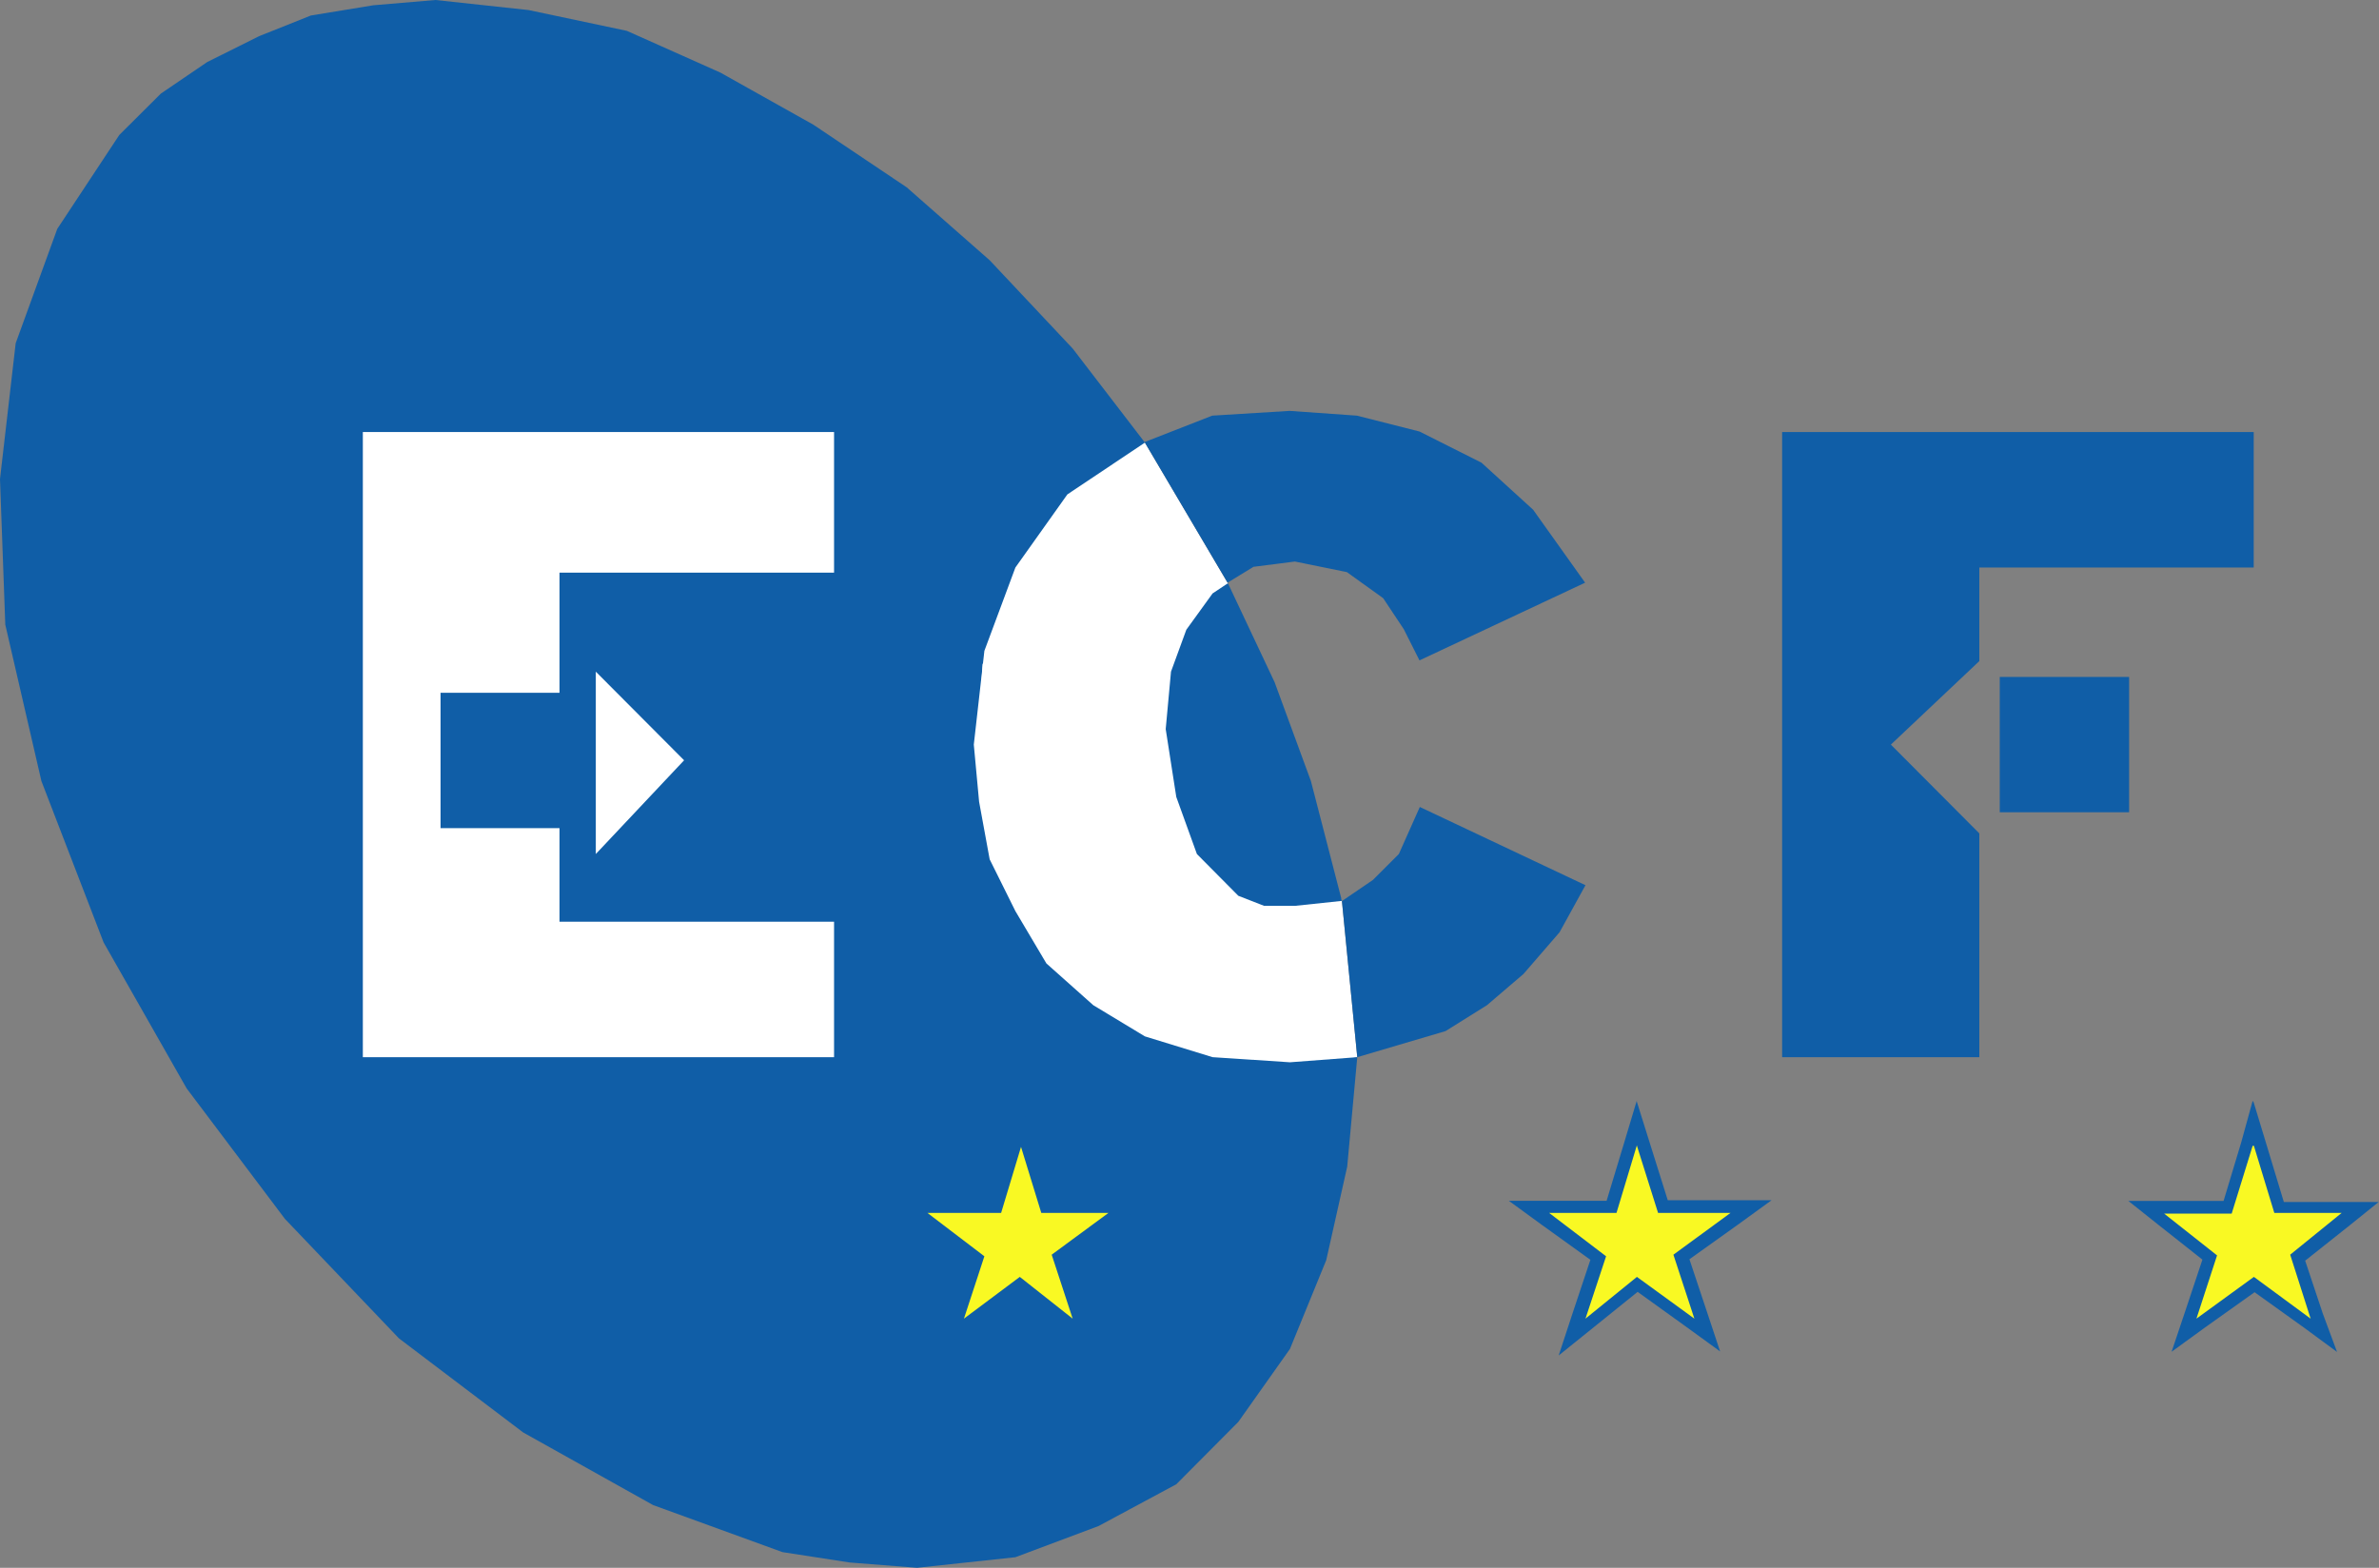
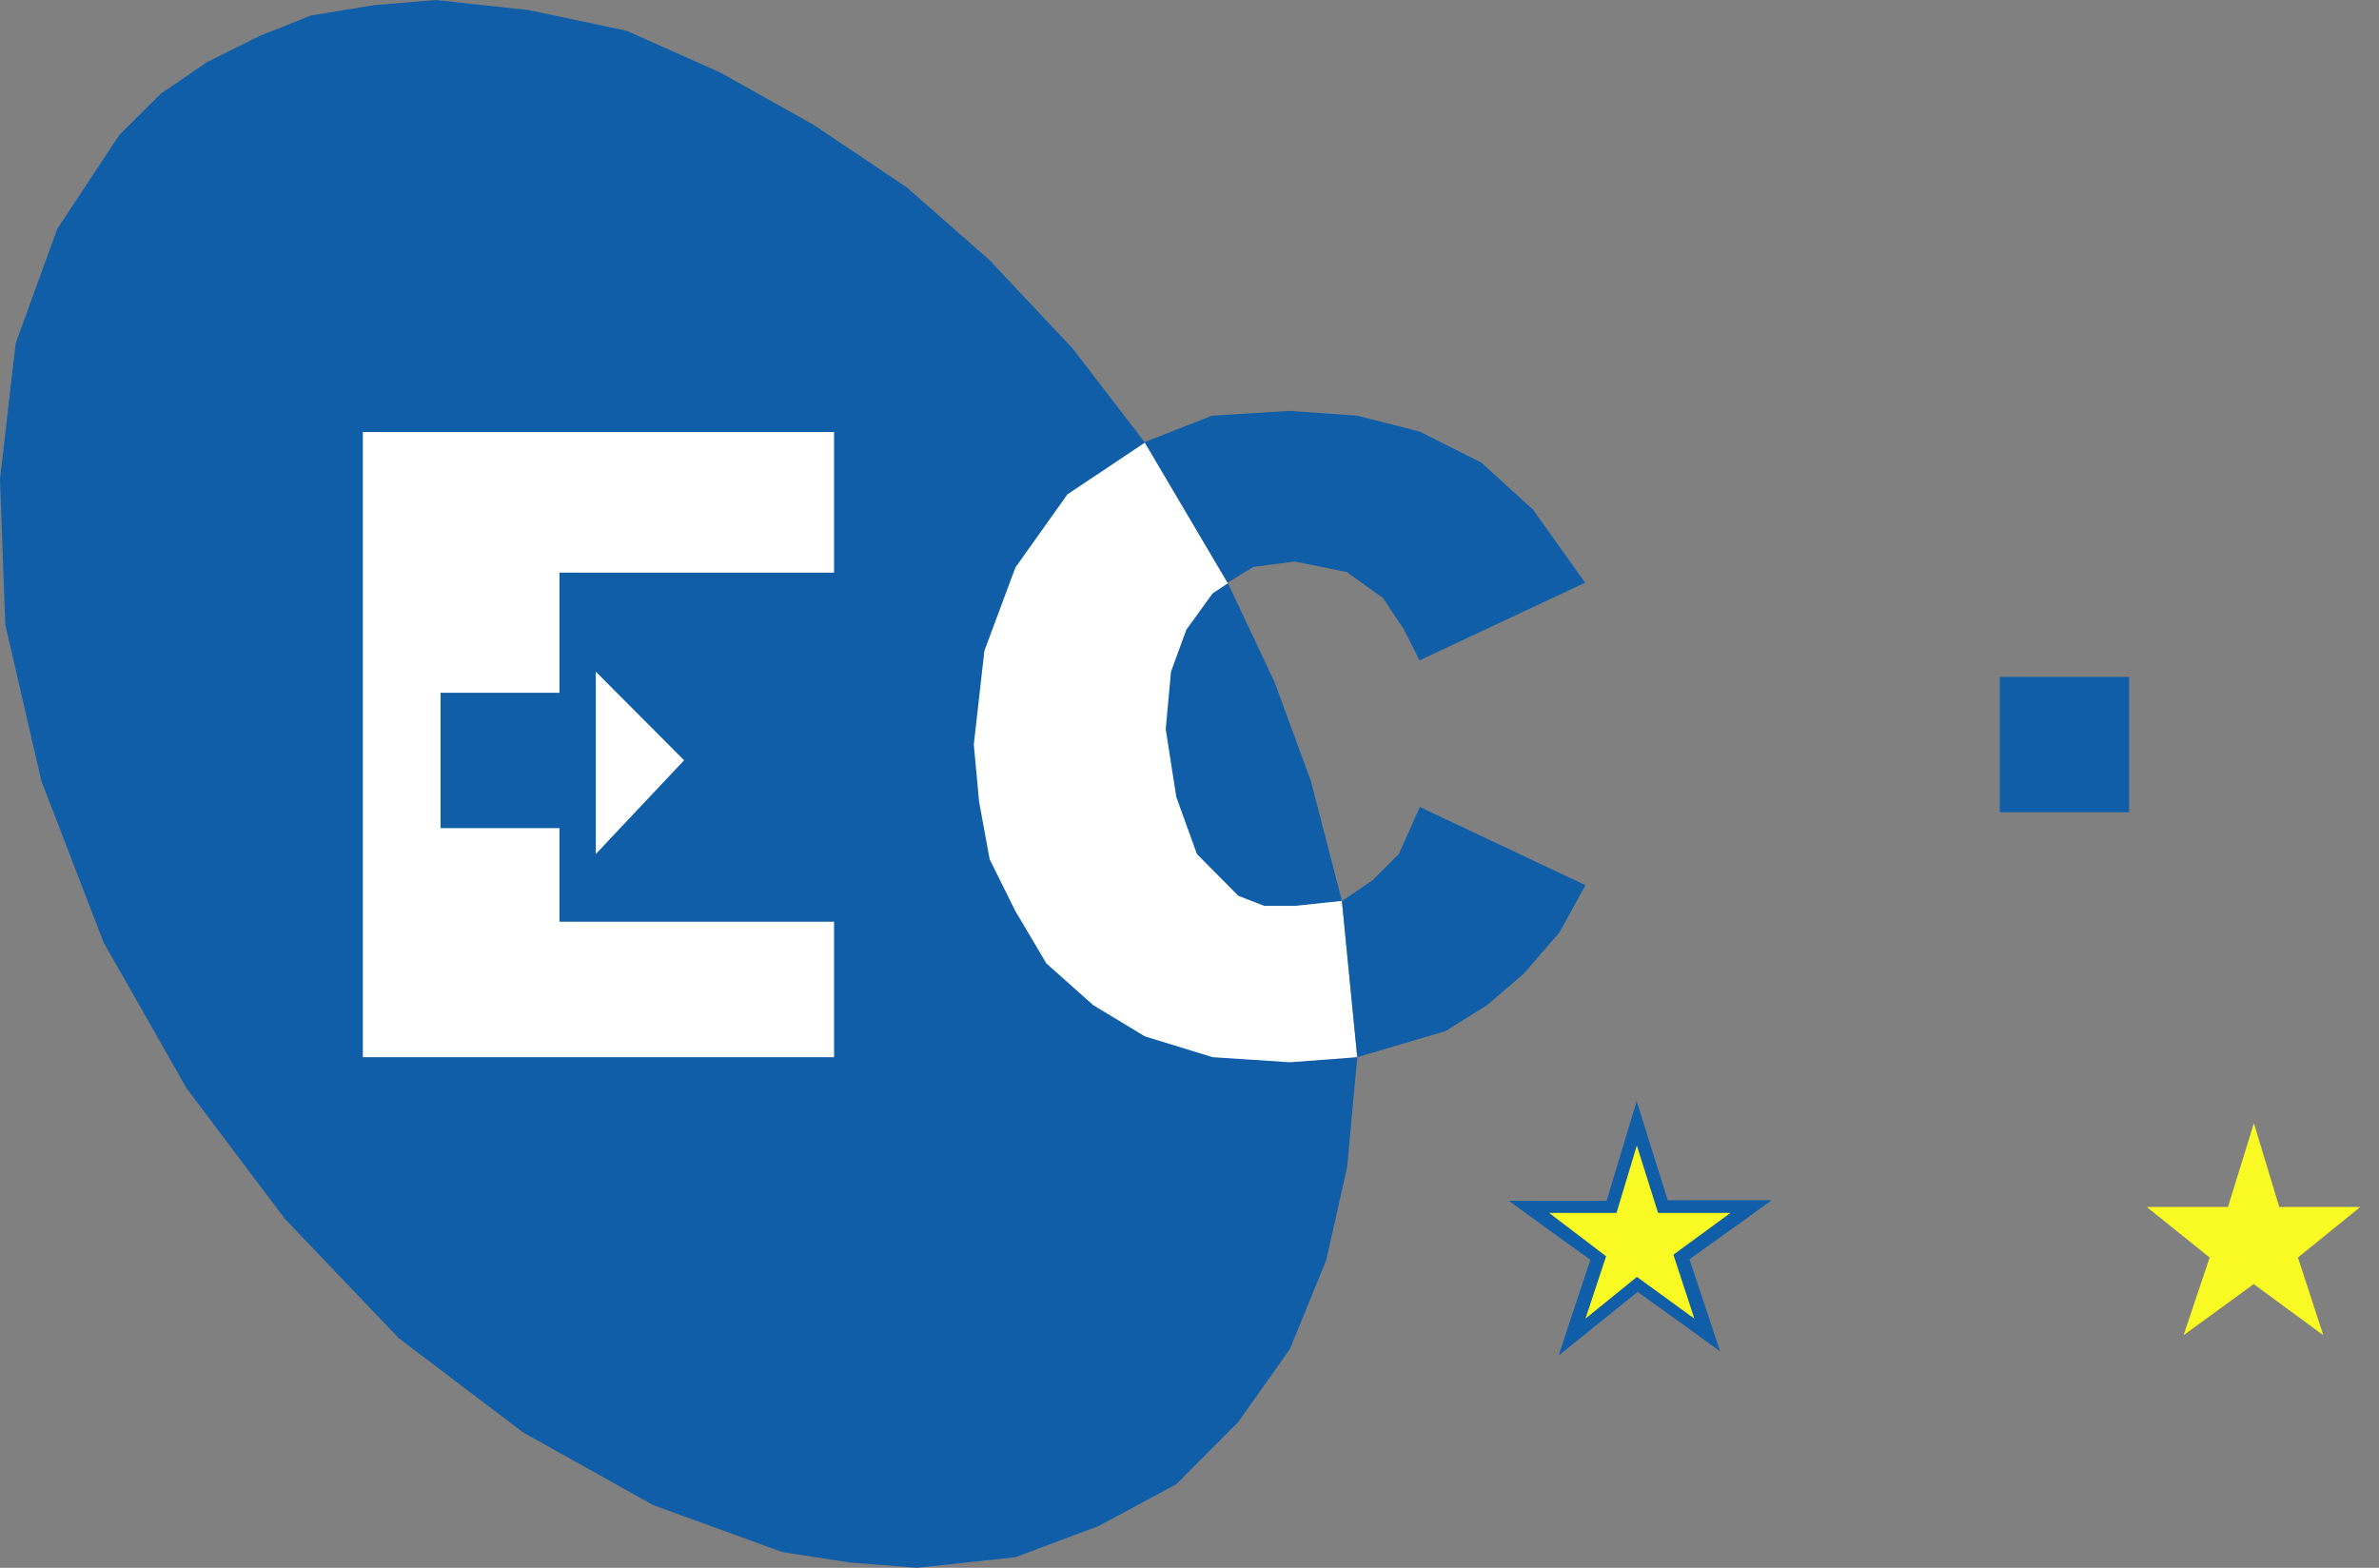
<svg xmlns="http://www.w3.org/2000/svg" id="Layer_1" data-name="Layer 1" viewBox="0 0 135 88.98">
  <rect x="0" y="0" width="135" height="88.98" fill="#808080" stroke="none" />
  <defs>
    <style>.cls-1,.cls-5,.cls-6{fill:#fff;}.cls-1,.cls-2,.cls-3,.cls-6{fill-rule:evenodd;}.cls-2,.cls-4{fill:#105ea7;}.cls-3{fill:#f9f923;}.cls-6{stroke:#232220;stroke-miterlimit:10;}</style>
  </defs>
  <title>ECF_logo</title>
  <polyline class="cls-1" points="18.41 17.89 17.9 62.51 65.58 62.51 77.02 60 76.15 51.14 72.72 43.13 69.66 33.07 64.97 25.12 47.86 18.78 19.05 17.89" />
-   <polygon class="cls-2" points="127.89 32.21 127.89 32.21 127.89 24.52 101.13 24.52 101.13 60 112.32 60 112.32 47.3 107.3 42.26 112.32 37.52 112.32 32.21 127.89 32.21" />
  <polygon class="cls-2" points="120.82 46.1 120.82 46.1 120.82 38.42 113.48 38.42 113.48 46.1 120.82 46.1" />
  <polygon class="cls-2" points="66.15 41.38 66.15 41.38 66.75 45.23 67.92 48.47 70.27 50.84 71.73 51.41 73.5 51.41 76.15 51.13 74.39 44.33 72.33 38.72 69.68 33.1 68.81 33.68 67.32 35.74 66.45 38.12 66.15 41.38" />
  <polygon class="cls-2" points="89.97 50.24 89.97 50.24 80.57 45.8 79.38 48.47 77.91 49.94 76.15 51.14 77.02 60 82.03 58.52 84.38 57.05 86.45 55.28 88.5 52.91 89.97 50.24" />
  <polygon class="cls-2" points="73.48 31.87 73.48 31.87 76.43 32.47 78.49 33.95 79.66 35.71 80.55 37.48 89.95 33.07 87 28.93 84.07 26.26 80.55 24.49 77 23.59 73.18 23.32 68.79 23.59 64.95 25.09 69.66 33.07 71.13 32.17 73.48 31.87" />
  <polyline class="cls-2" points="73.2 60.29 73.2 60.29 68.81 60 64.97 58.82 62.04 57.05 59.38 54.68 57.62 51.71 56.16 48.77 55.56 45.5 55.26 42.26 55.86 36.94 57.62 32.21 60.57 28.06 64.97 25.12 60.87 19.78 56.16 14.77 51.45 10.63 46.16 7.08 40.88 4.12 35.57 1.75 29.99 0.57 24.71 0 21.18 0.3 17.64 0.88 14.71 2.05 11.76 3.52 9.13 5.31 6.77 7.66 3.25 12.99 0.89 19.48 0 27.19 0.3 35.45 2.35 44.33 5.88 53.49 10.59 61.77 16.17 69.18 22.64 75.96 29.69 81.3 37.06 85.42 44.4 88.09 48.22 88.68 52.04 88.98 57.62 88.38 62.34 86.61 66.75 84.24 70.27 80.7 73.2 76.56 75.26 71.52 76.45 66.21 77.02 60 73.2 60.29 47.33 32.5 31.75 32.5 31.75 39.32 25 39.32 25 47 31.75 47 31.75 52.31 47.33 52.31 47.33 60 20.59 60 20.59 24.52 47.33 24.52 47.33 32.5 73.2 60.29 38.82 43.15 33.81 48.47 33.81 38.12 38.82 43.15" />
  <polygon class="cls-3" points="90.69 71.38 86.76 68.5 91.45 68.5 92.89 63.75 94.36 68.5 99.35 68.5 95.4 71.39 96.87 75.78 92.91 72.89 89.21 75.88 90.69 71.38" />
  <path class="cls-4" d="M96.08,66.19,97.28,70h4.11l-3.24,2.37L99.34,76l-3.26-2.37L93.16,76l1.17-3.54L91.1,70h3.82l1.16-3.85m0-2.55L95.36,66l-1,3.31H88.81l1.85,1.35,2.78,2-1,3-.8,2.43,2-1.61,2.48-2,2.78,2,1.9,1.38-.74-2.23-1-3,2.8-2,1.86-1.35H97.83L96.8,66l-.73-2.33Z" transform="translate(-3.19 -1.16)" />
-   <polygon class="cls-3" points="57.91 72.89 53.97 75.78 55.42 71.39 51.49 68.5 56.48 68.5 57.92 63.74 59.36 68.5 64.04 68.5 60.13 71.38 61.63 75.88 57.91 72.89" />
  <path class="cls-4" d="M61.11,66.19,62.28,70h3.81l-3.22,2.37L64.06,76l-3-2.37L57.89,76l1.16-3.54L55.82,70H60l1.16-3.85m0-2.58L60.39,66l-1,3.31H53.53l1.85,1.35,2.79,2-1,3-.73,2.23,1.89-1.39,2.76-2,2.5,2,2,1.6-.81-2.42-1-3,2.78-2,1.84-1.35H62.83l-1-3.31-.72-2.37Z" transform="translate(-3.19 -1.16)" />
  <polygon class="cls-3" points="125.39 71.37 121.82 68.5 126.43 68.5 127.9 63.75 129.34 68.5 133.94 68.5 130.4 71.37 131.84 75.78 127.89 72.88 123.91 75.78 125.39 71.37" />
-   <path class="cls-4" d="M131.09,66.19,132.25,70h3.82l-2.92,2.37L134.31,76l-3.22-2.37L127.83,76,129,72.41l-3-2.37h3.83l1.19-3.85m0-2.55L130.37,66l-1,3.32h-5.4l1.67,1.33,2.53,2-1,3-.75,2.23,1.9-1.38,2.81-2,2.79,2,1.89,1.39L135,75.71l-1-3,2.52-2,1.65-1.33h-5.38l-1-3.31-.71-2.34Z" transform="translate(-3.19 -1.16)" />
-   <polygon class="cls-5" points="55.6 40.49 57.63 51.5 58.77 53.43 71.97 60 74.28 60 55.76 37.66 55.6 40.49" />
-   <path class="cls-6" d="M128.93,72.67" transform="translate(-3.19 -1.16)" />
</svg>